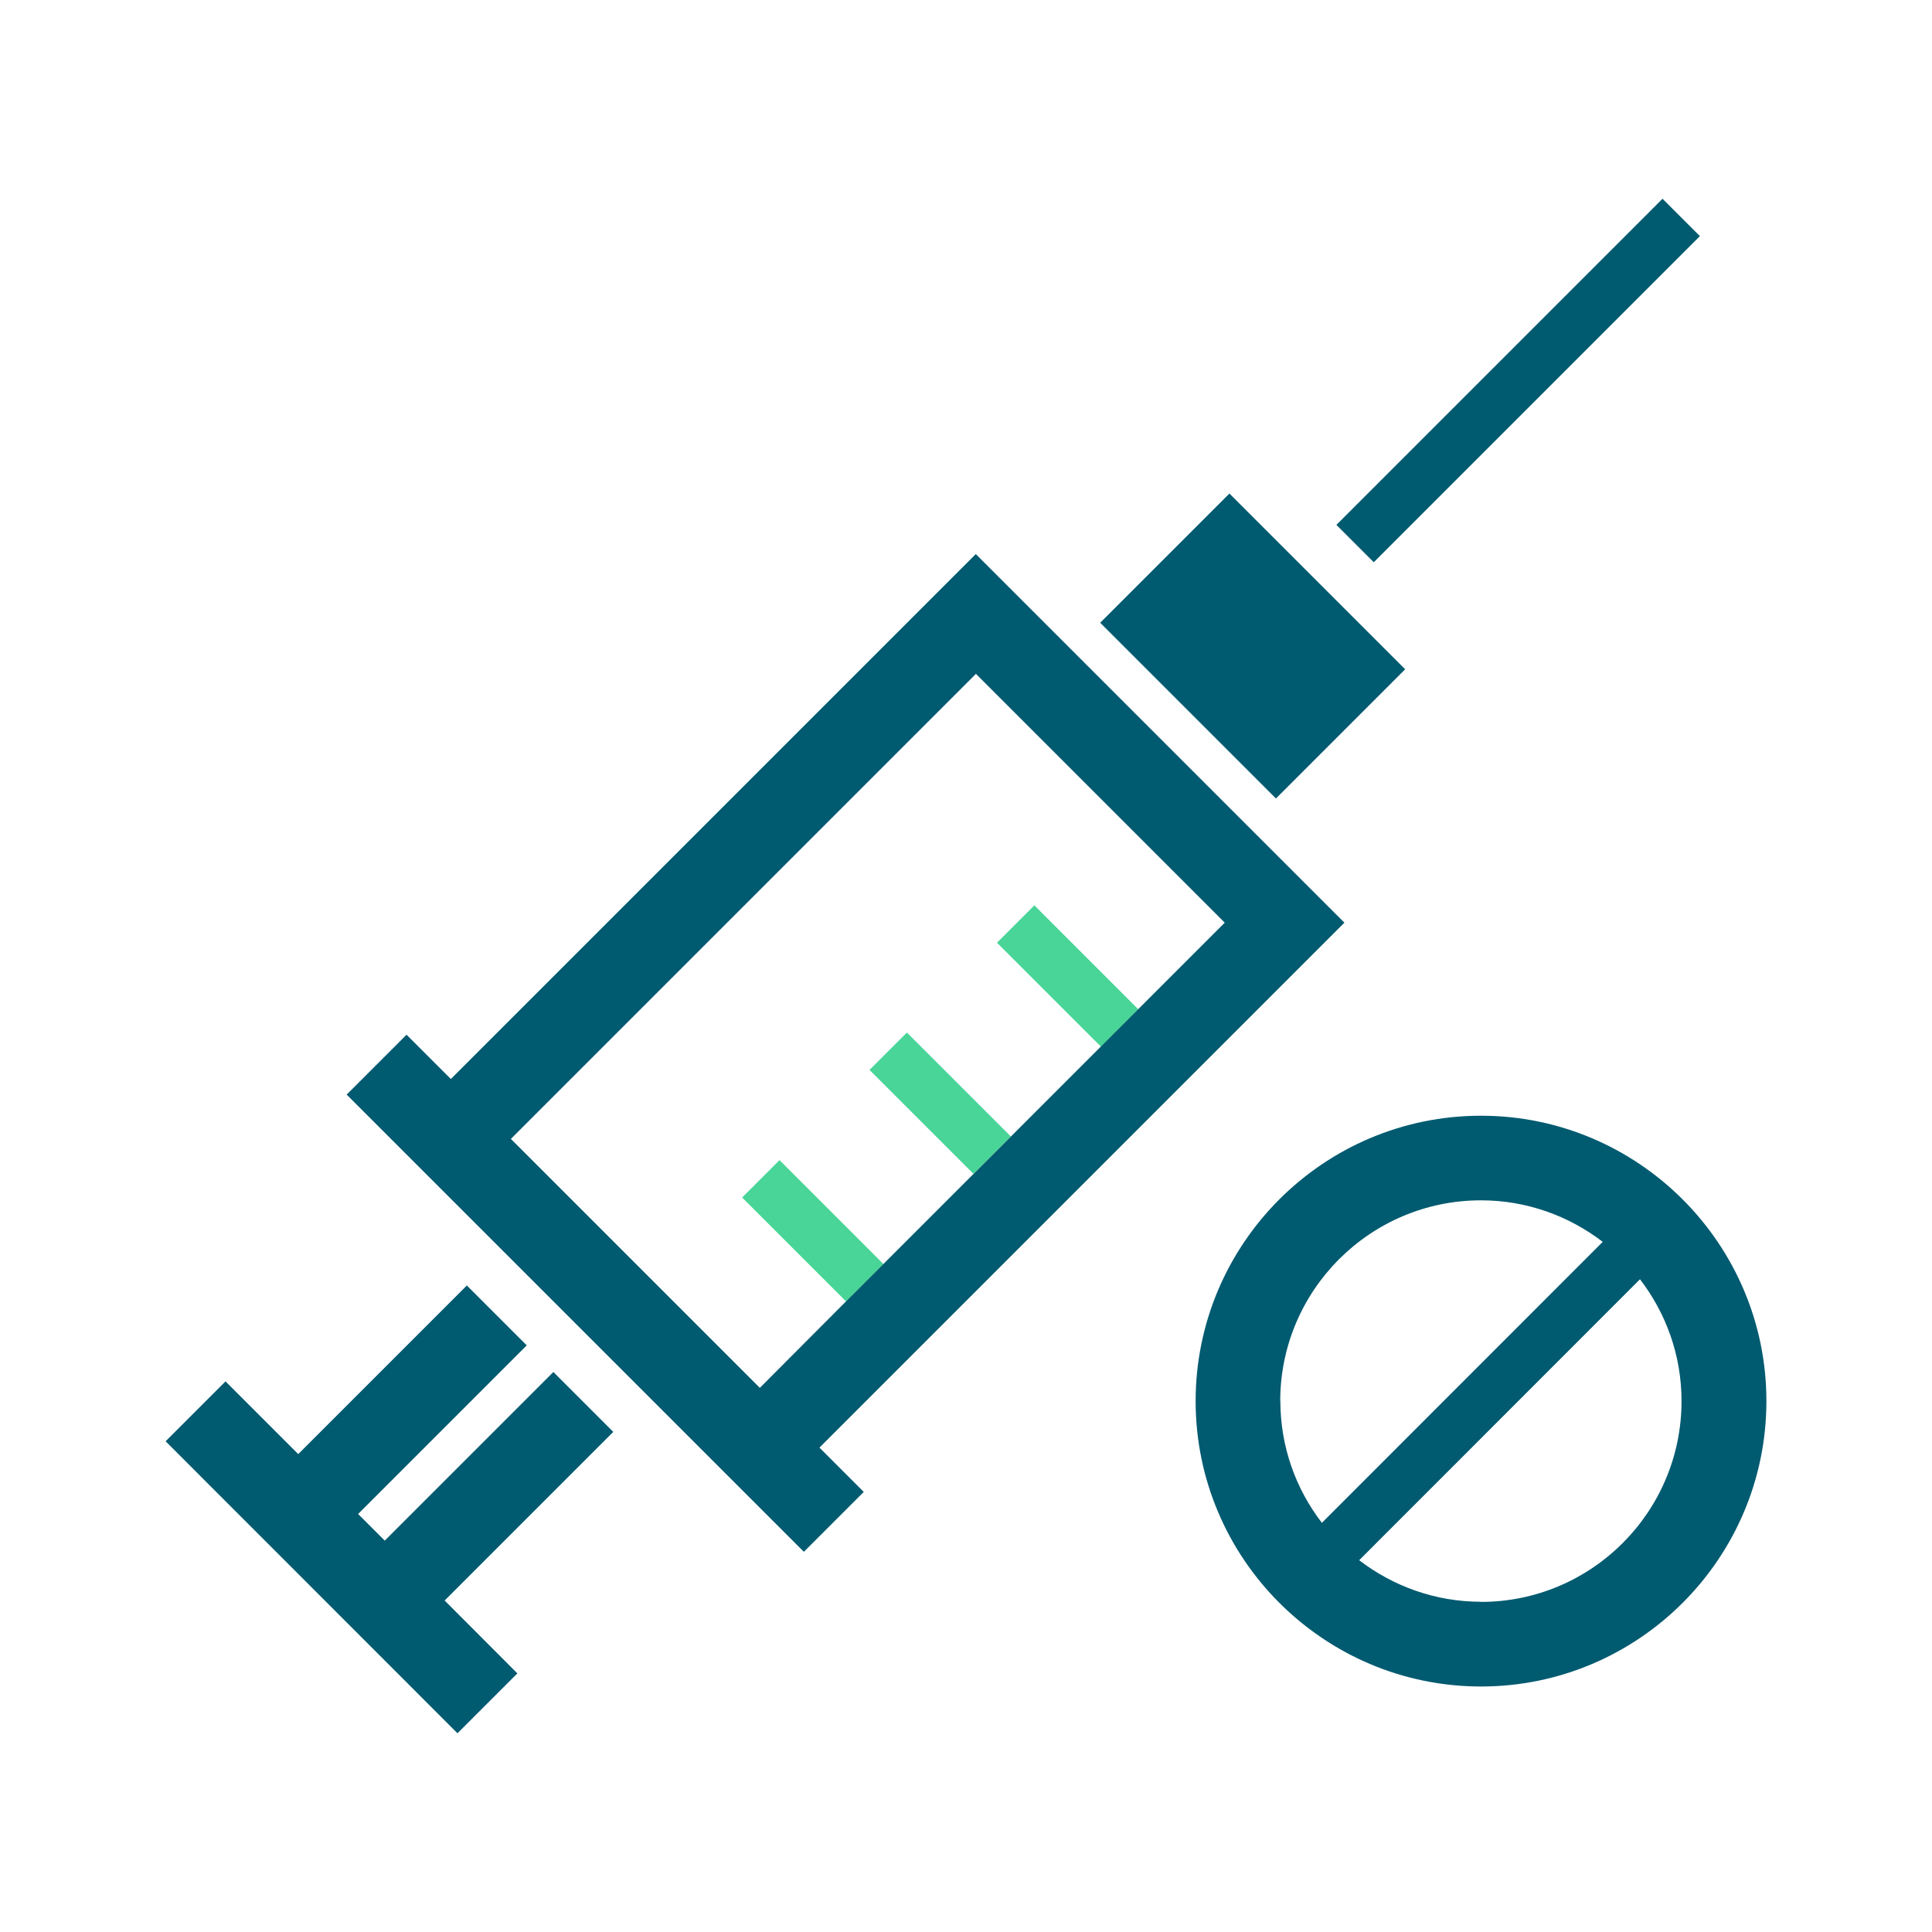
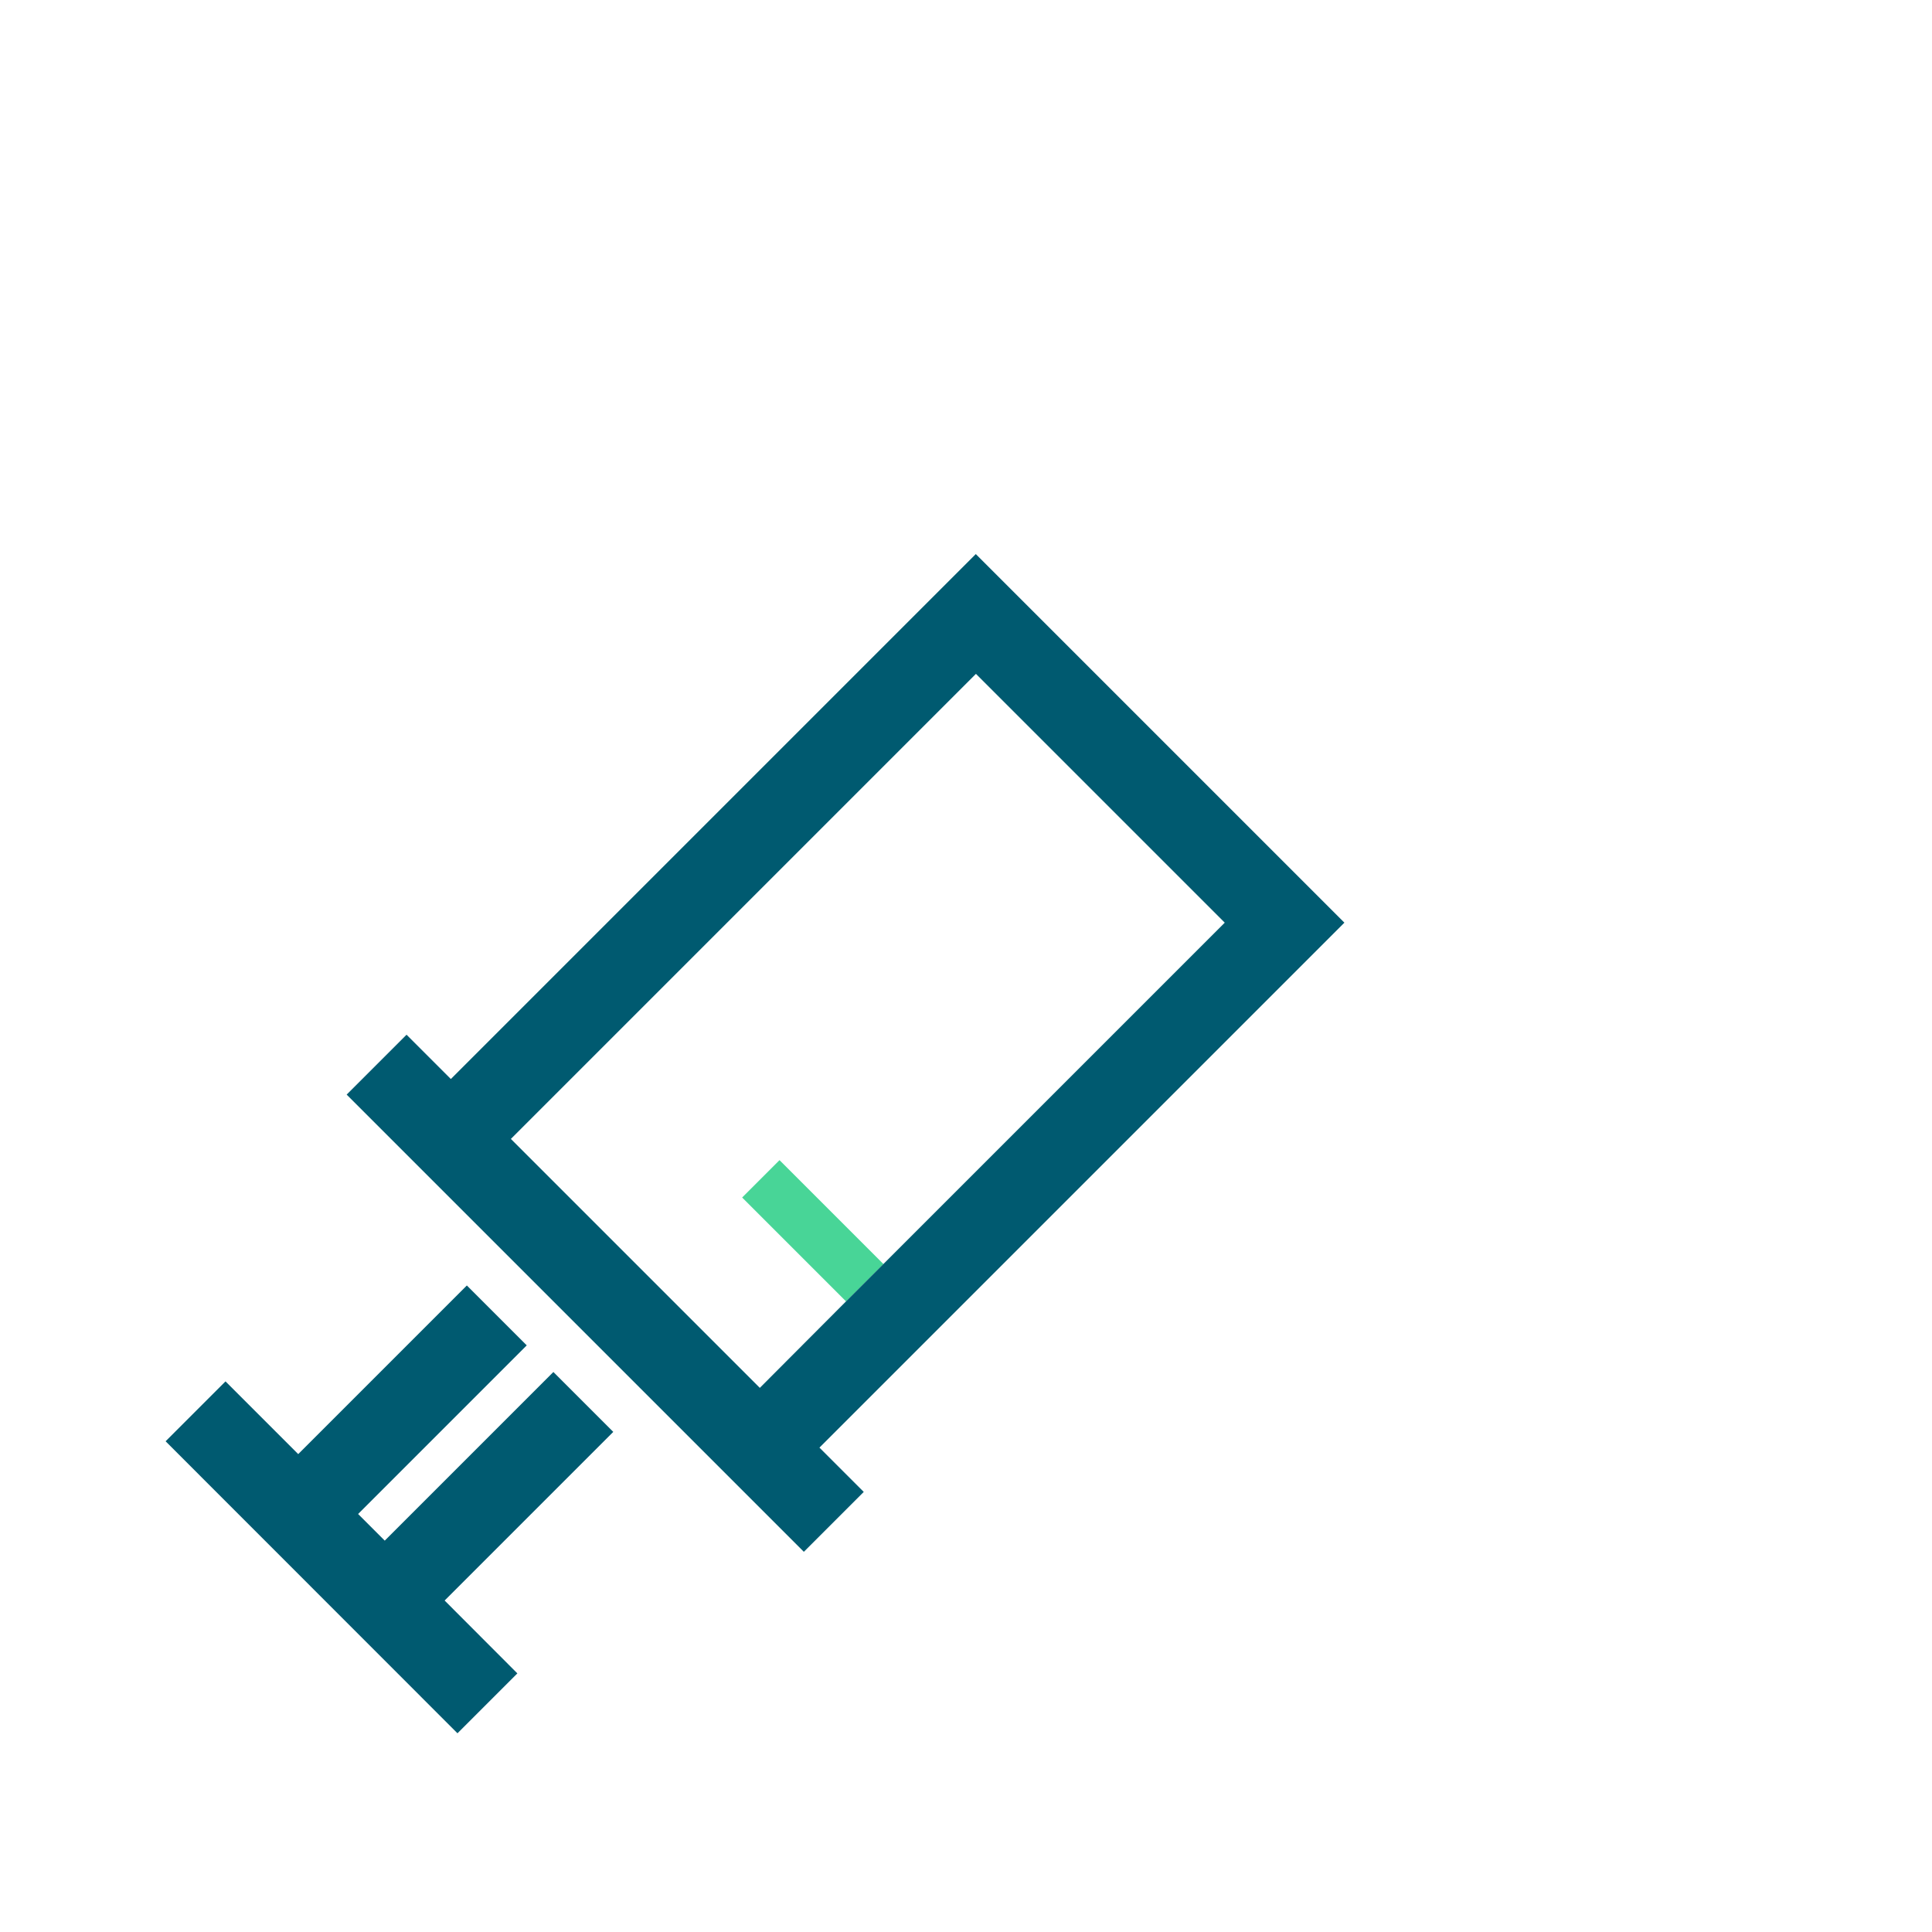
<svg xmlns="http://www.w3.org/2000/svg" id="Layer_1" data-name="Layer 1" viewBox="0 0 140 140">
  <defs>
    <style>
      .cls-1 {
        fill: #48d597;
      }

      .cls-1, .cls-2 {
        stroke-width: 0px;
      }

      .cls-2 {
        fill: #005a70;
      }
    </style>
  </defs>
-   <rect class="cls-2" x="84.16" y="37.81" width="13.24" height="18.01" transform="translate(-6.52 77.9) rotate(-45)" />
-   <rect class="cls-2" x="93.3" y="25.65" width="33.42" height="3.83" transform="translate(12.73 85.87) rotate(-45)" />
  <g>
-     <rect class="cls-1" x="75.45" y="65.4" width="3.83" height="10.65" transform="translate(-27.35 75.42) rotate(-45)" />
-     <rect class="cls-1" x="66.22" y="74.62" width="3.83" height="10.65" transform="translate(-36.58 71.59) rotate(-45)" />
    <rect class="cls-1" x="56.98" y="83.86" width="3.83" height="10.65" transform="translate(-45.81 67.77) rotate(-45)" />
    <path class="cls-2" d="m97.43,66.87l-26.72-26.72-38.04,38.04-3.21-3.21-4.34,4.34,33.13,33.13,4.34-4.34-3.21-3.21,38.04-38.04Zm-42.37,33.7l-9.02-9.02-9.02-9.02,33.7-33.7,18.03,18.03-6.26,6.26-2.71,2.71-6.52,6.52-2.71,2.71-6.52,6.52-2.71,2.71-6.28,6.3Z" />
    <polygon class="cls-2" points="40.1 99.42 27.88 111.64 25.95 109.71 38.17 97.49 33.83 93.15 21.61 105.37 16.34 100.1 12 104.44 33.15 125.6 37.49 121.26 32.22 115.98 44.44 103.76 40.1 99.42" />
-     <path class="cls-2" d="m107.32,80.85c-11.41,0-20.68,9.28-20.68,20.68s9.28,20.68,20.68,20.68,20.68-9.28,20.68-20.68-9.29-20.68-20.68-20.68Zm-14.55,20.68c0-8.02,6.52-14.55,14.55-14.55,3.31,0,6.37,1.13,8.82,3.01l-20.35,20.36c-1.89-2.45-3.01-5.51-3.01-8.83Zm14.55,14.54c-3.32,0-6.37-1.13-8.83-3.01l20.35-20.36c1.88,2.45,3.01,5.5,3.01,8.83,0,8.03-6.52,14.55-14.54,14.55Z" />
  </g>
</svg>